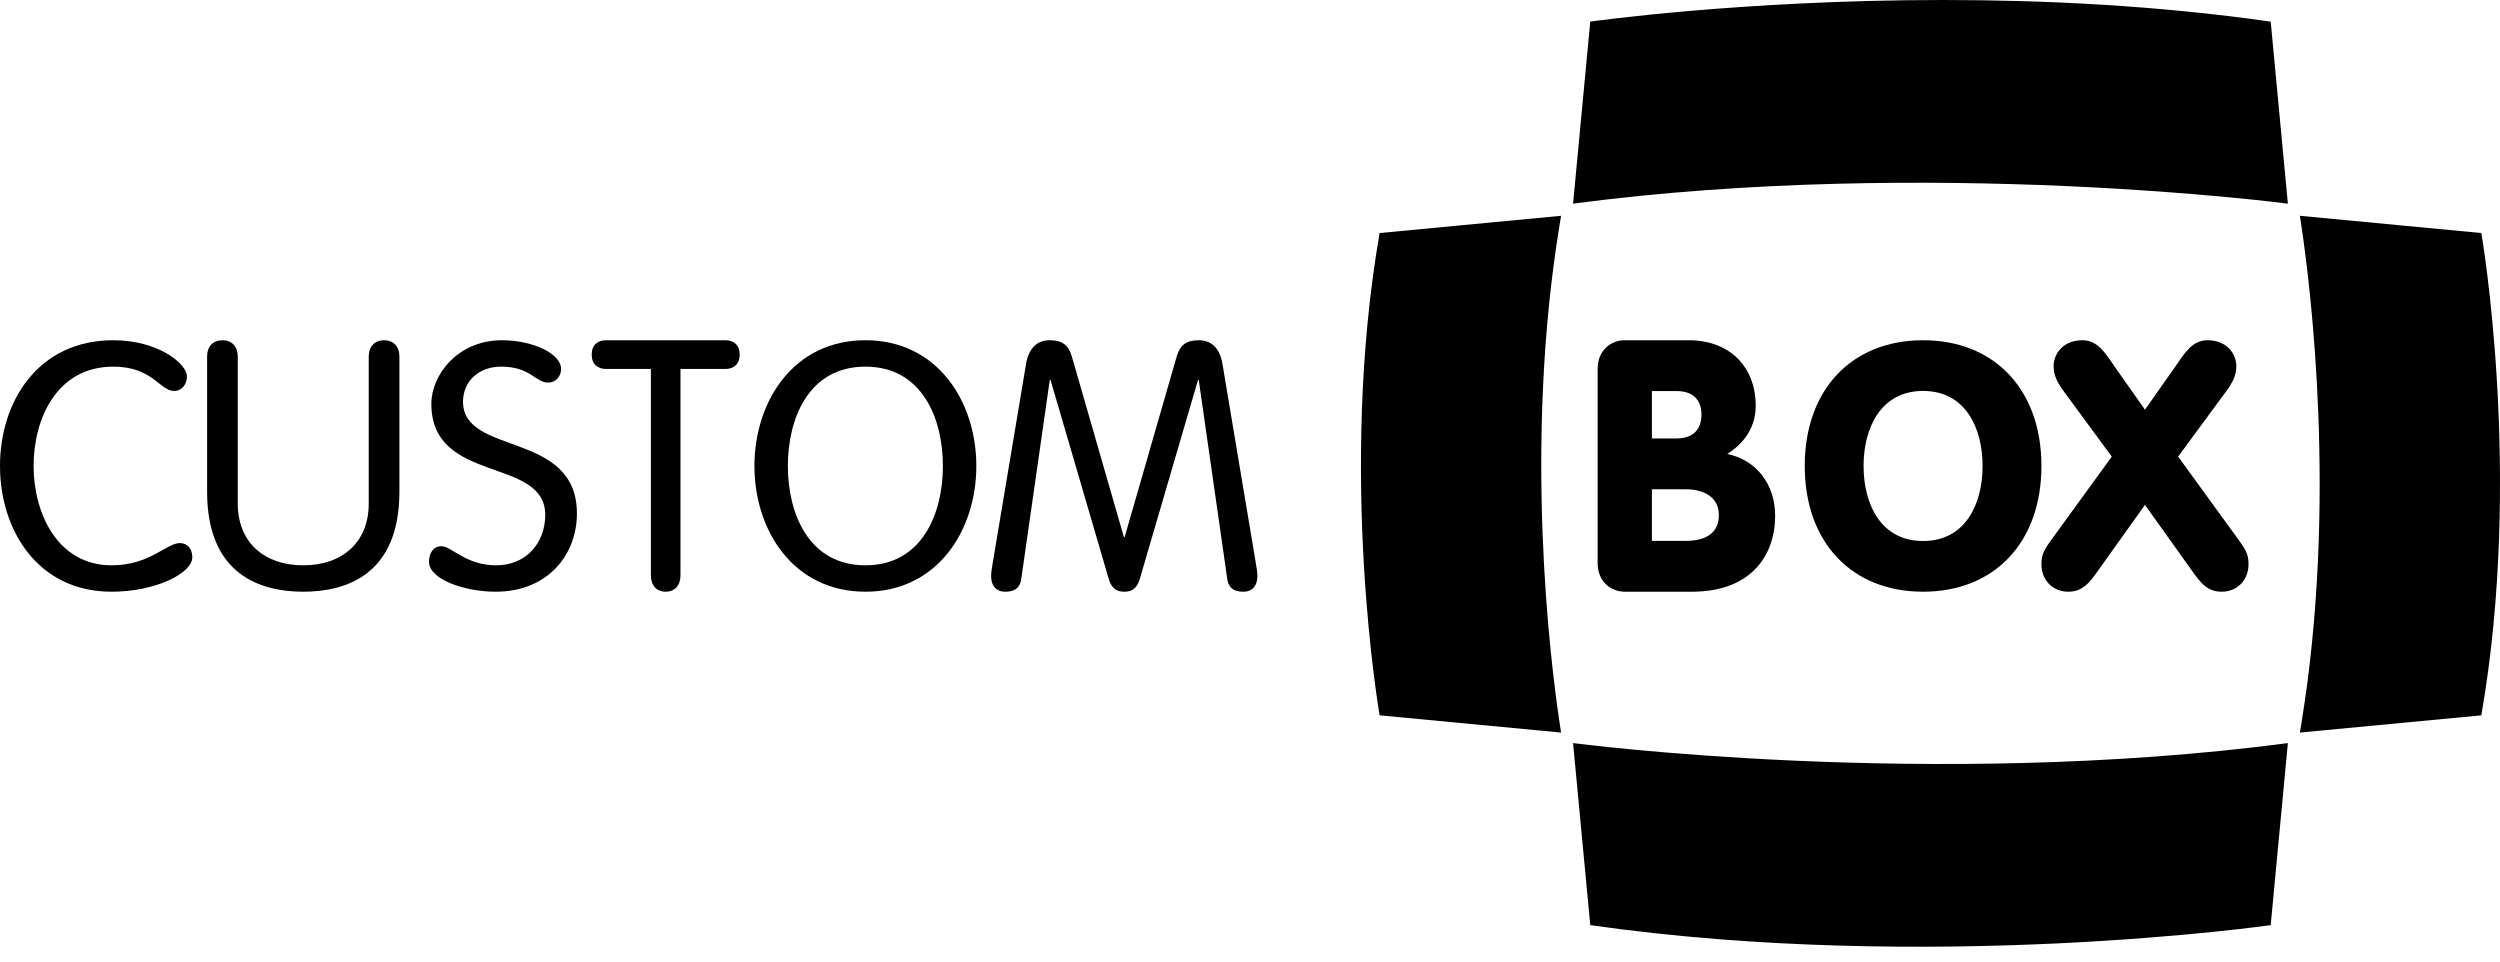
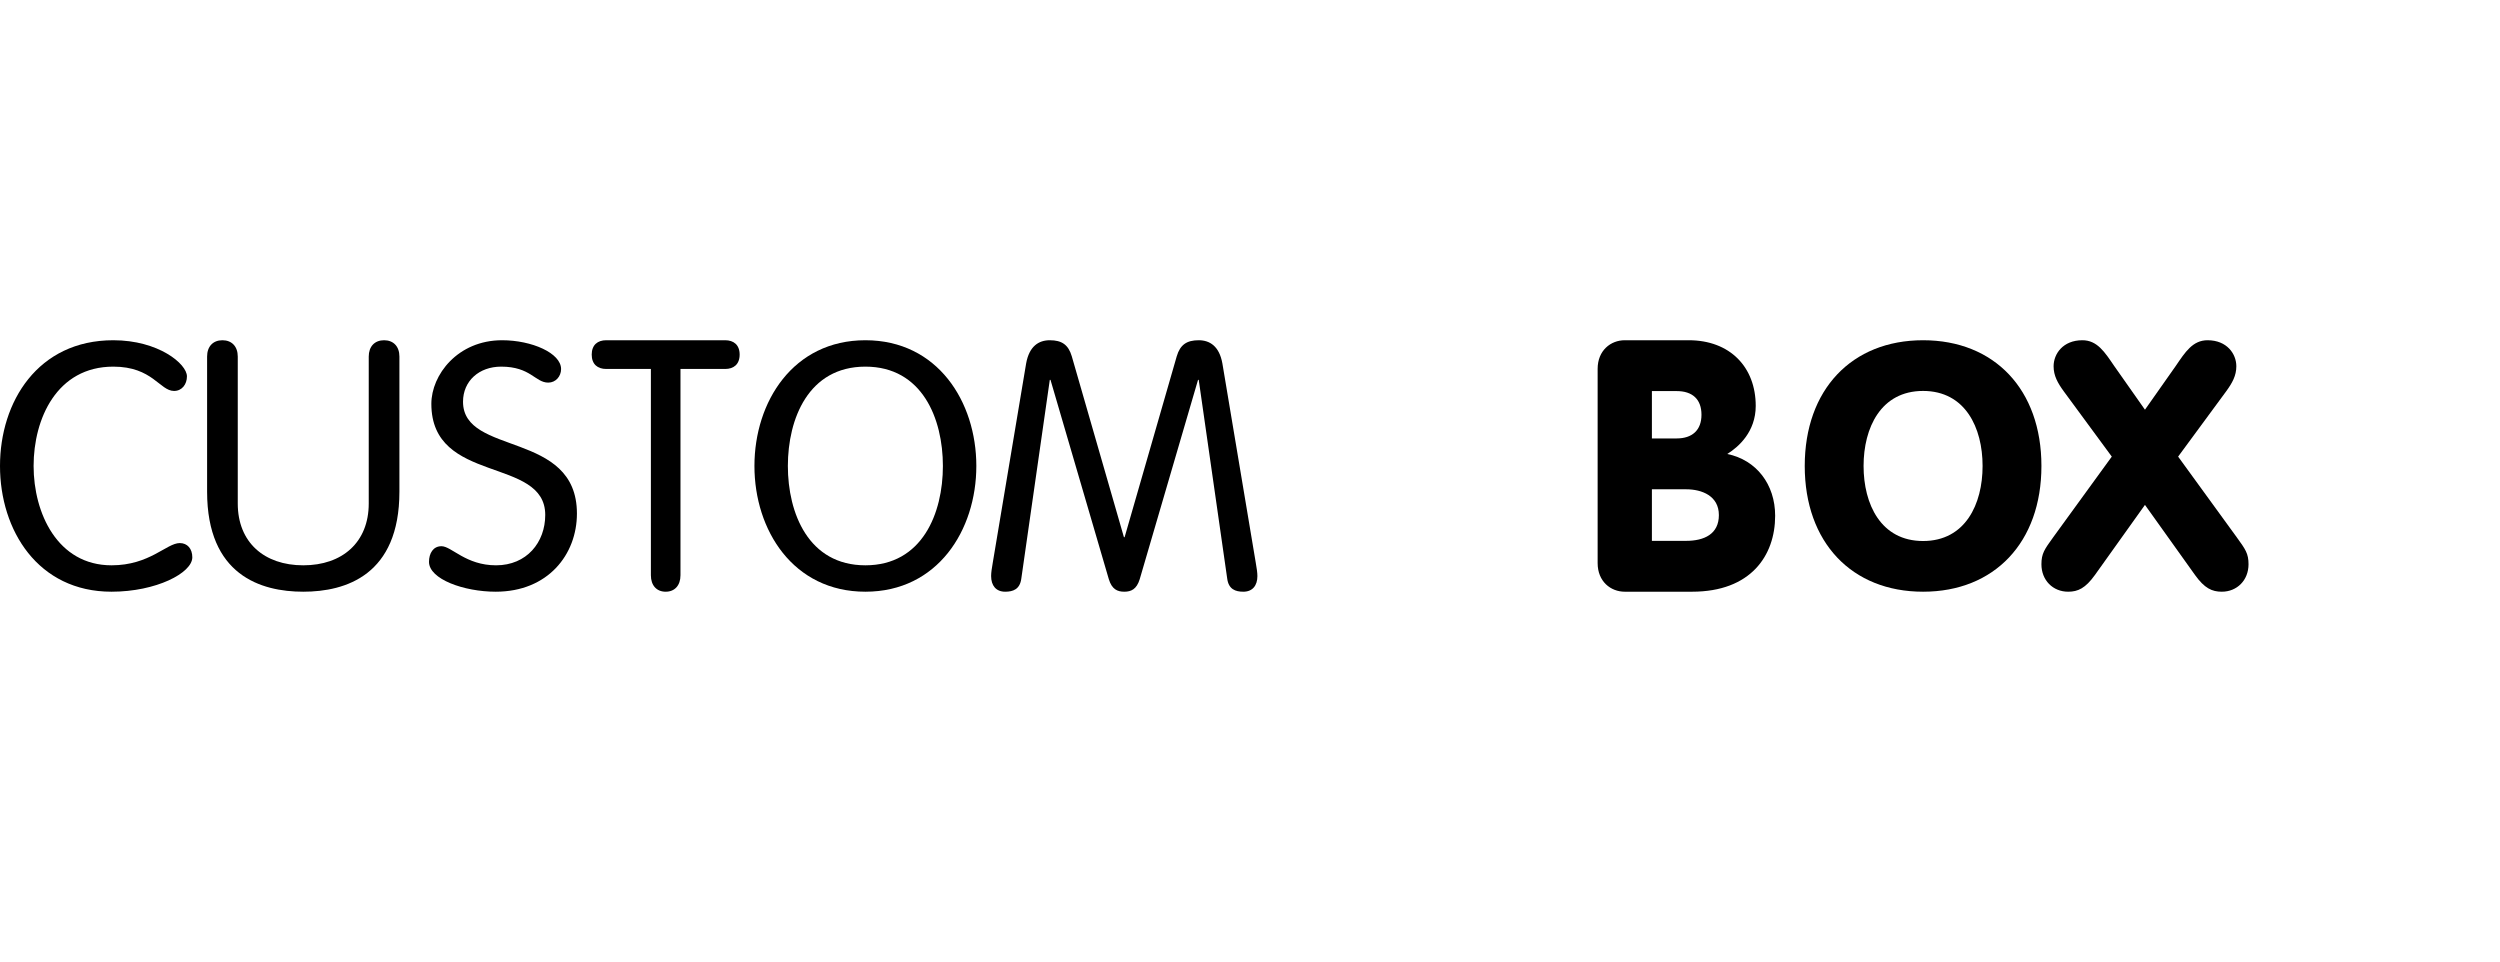
<svg xmlns="http://www.w3.org/2000/svg" width="200px" height="77px" viewBox="0 0 200 77" version="1.1">
  <g stroke="none" stroke-width="1" fill="none" fill-rule="evenodd">
    <path d="M132.152,43.268 L134.885,43.268 C136.332,43.268 137.51,42.732 137.51,41.206 C137.51,39.68 136.171,39.143 134.885,39.143 L132.152,39.143 L132.152,43.268 Z M132.152,35.075 L134.134,35.075 C135.367,35.075 136.118,34.424 136.118,33.181 C136.118,31.938 135.394,31.287 134.134,31.287 L132.152,31.287 L132.152,35.075 Z M127.811,29.508 C127.811,28.038 128.856,27.219 129.981,27.219 L135.099,27.219 C138.395,27.219 140.458,29.366 140.458,32.474 C140.458,34.537 139.092,35.753 138.181,36.318 C140.512,36.798 142.012,38.747 142.012,41.262 C142.012,44.455 140.056,47.337 135.367,47.337 L129.981,47.337 C128.856,47.337 127.811,46.518 127.811,45.049 L127.811,29.508 Z" fill="#000000" />
    <path d="M149.086,37.278 C149.086,40.334 150.466,43.281 153.846,43.281 C157.227,43.281 158.607,40.334 158.607,37.278 C158.607,34.223 157.227,31.275 153.846,31.275 C150.466,31.275 149.086,34.223 149.086,37.278 M163.314,37.278 C163.314,43.389 159.554,47.337 153.846,47.337 C148.139,47.337 144.379,43.389 144.379,37.278 C144.379,31.167 148.139,27.219 153.846,27.219 C159.554,27.219 163.314,31.167 163.314,37.278" fill="#000000" />
    <path d="M174.061,29.275 C174.819,28.164 175.414,27.219 176.606,27.219 C178.149,27.219 178.907,28.303 178.907,29.303 C178.907,30.054 178.582,30.637 178.095,31.304 L174.25,36.529 L178.934,42.975 C179.638,43.948 179.882,44.281 179.882,45.142 C179.882,46.421 178.961,47.337 177.743,47.337 C176.958,47.337 176.362,47.06 175.604,46.004 L171.597,40.391 L167.59,46.004 C166.832,47.06 166.237,47.337 165.452,47.337 C164.233,47.337 163.314,46.421 163.314,45.142 C163.314,44.281 163.557,43.948 164.261,42.975 L168.943,36.529 L165.1,31.304 C164.613,30.637 164.288,30.054 164.288,29.303 C164.288,28.303 165.045,27.219 166.589,27.219 C167.78,27.219 168.376,28.164 169.134,29.275 L171.597,32.777 L174.061,29.275 Z" fill="#000000" />
-     <path d="M126.811,1.759 L125.444,16.566 C153.847,12.74 182.249,16.568 182.249,16.568 L182.249,16.568 L180.883,1.759 C171.871,0.44 162.859,0 154.848,0 L154.848,0 C138.827,0 126.811,1.759 126.811,1.759 L126.811,1.759 Z" />
+     <path d="M126.811,1.759 L125.444,16.566 C153.847,12.74 182.249,16.568 182.249,16.568 L182.249,16.568 L180.883,1.759 C171.871,0.44 162.859,0 154.848,0 L154.848,0 C138.827,0 126.811,1.759 126.811,1.759 L126.811,1.759 " />
    <path d="M183.549,17.372 C184.249,22.256 186.32,39.564 183.559,57.186 L183.559,57.186 L183.432,57.988 L197.382,56.607 C200.61,37.286 197.382,17.95 197.382,17.95 L197.382,17.95 L183.433,16.568 L183.549,17.372 Z" />
    <path d="M110.311,17.95 C107.082,37.272 110.311,56.606 110.311,56.606 L110.311,56.606 L124.26,57.988 L124.142,57.17 C123.441,52.286 121.372,34.98 124.138,17.354 L124.138,17.354 L124.26,16.568 L110.311,17.95 Z" />
    <path d="M126.811,73.981 C153.847,77.938 180.883,73.981 180.883,73.981 L180.883,73.981 L182.249,59.172 C153.847,62.999 125.444,59.172 125.444,59.172 L125.444,59.172 L126.811,73.981 Z" />
-     <path d="M127.221,1.73 L125.845,16.291 C154.438,12.529 183.03,16.293 183.03,16.293 L183.03,16.293 L181.656,1.73 C172.583,0.433 163.511,4.20439489e-15 155.446,4.20439489e-15 L155.446,4.20439489e-15 C139.318,4.20439489e-15 127.221,1.73 127.221,1.73 L127.221,1.73 Z M184.112,18.065 C184.84,22.941 186.995,40.216 184.122,57.806 L184.122,57.806 L183.99,58.606 L198.507,57.227 C201.867,37.942 198.507,18.643 198.507,18.643 L198.507,18.643 L183.991,17.263 L184.112,18.065 Z M110.369,18.643 C107.009,37.929 110.369,57.226 110.369,57.226 L110.369,57.226 L124.885,58.606 L124.762,57.79 C124.033,52.915 121.879,35.641 124.757,18.048 L124.757,18.048 L124.885,17.263 L110.369,18.643 Z M127.221,74.01 C154.438,77.901 181.656,74.01 181.656,74.01 L181.656,74.01 L183.03,59.448 C154.438,63.211 125.845,59.447 125.845,59.447 L125.845,59.447 L127.221,74.01 Z" fill="#000000" />
    <g transform="translate(0, 27.219)" fill="#000000">
      <path d="M8.922,18.006 C11.982,18.006 13.326,16.227 14.384,16.227 C14.984,16.227 15.385,16.672 15.385,17.366 C15.385,18.617 12.496,20.118 8.922,20.118 C3.031,20.118 0,15.199 0,10.059 C0,4.918 3.031,0 9.065,0 C12.668,0 14.955,1.889 14.955,2.889 C14.955,3.528 14.555,4.057 13.926,4.057 C12.782,4.057 12.21,2.112 9.065,2.112 C4.546,2.112 2.688,6.281 2.688,10.059 C2.688,13.838 4.604,18.006 8.922,18.006" />
      <path d="M16.568,1.306 C16.568,0.5 17.042,0 17.794,0 C18.547,0 19.021,0.5 19.021,1.306 L19.021,13.061 C19.021,16.172 21.138,18.006 24.26,18.006 C27.382,18.006 29.499,16.172 29.499,13.061 L29.499,1.306 C29.499,0.5 29.974,0 30.727,0 C31.478,0 31.953,0.5 31.953,1.306 L31.953,12.115 C31.953,18.785 27.66,20.118 24.26,20.118 C20.86,20.118 16.568,18.785 16.568,12.115 L16.568,1.306 Z" />
      <path d="M44.887,2.306 C44.887,2.89 44.455,3.39 43.862,3.39 C42.811,3.39 42.461,2.112 40.088,2.112 C38.336,2.112 37.042,3.252 37.042,4.919 C37.042,9.281 46.154,7.196 46.154,13.866 C46.154,17.145 43.835,20.118 39.657,20.118 C37.123,20.118 34.32,19.118 34.32,17.728 C34.32,17.062 34.643,16.478 35.317,16.478 C36.126,16.478 37.258,18.006 39.684,18.006 C42.137,18.006 43.619,16.172 43.619,13.977 C43.619,9.281 34.508,11.56 34.508,5.085 C34.508,2.778 36.611,0 40.169,0 C42.541,0 44.887,1.028 44.887,2.306" />
      <path d="M52.071,2.298 L48.494,2.298 C47.822,2.298 47.337,1.934 47.337,1.149 C47.337,0.364 47.822,0 48.494,0 L58.015,0 C58.687,0 59.172,0.364 59.172,1.149 C59.172,1.934 58.687,2.298 58.015,2.298 L54.438,2.298 L54.438,18.801 C54.438,19.614 53.98,20.118 53.254,20.118 C52.528,20.118 52.071,19.614 52.071,18.801 L52.071,2.298 Z" />
      <path d="M69.231,18.006 C73.783,18.006 75.432,13.838 75.432,10.059 C75.432,6.281 73.783,2.112 69.231,2.112 C64.679,2.112 63.029,6.281 63.029,10.059 C63.029,13.838 64.679,18.006 69.231,18.006 M69.231,0 C75.006,0 78.107,4.918 78.107,10.059 C78.107,15.199 75.006,20.118 69.231,20.118 C63.456,20.118 60.355,15.199 60.355,10.059 C60.355,4.918 63.456,0 69.231,0" />
      <path d="M81.706,19.062 C81.596,19.924 81.047,20.118 80.415,20.118 C79.675,20.118 79.29,19.618 79.29,18.868 C79.29,18.589 79.345,18.228 79.428,17.756 L82.09,1.862 C82.338,0.471 83.106,0 83.984,0 C84.946,0 85.467,0.361 85.741,1.278 L89.914,15.756 L89.969,15.756 L94.141,1.278 C94.415,0.361 94.937,0 95.898,0 C96.776,0 97.545,0.471 97.792,1.862 L100.454,17.756 C100.536,18.228 100.592,18.589 100.592,18.868 C100.592,19.618 100.207,20.118 99.466,20.118 C98.835,20.118 98.286,19.924 98.176,19.062 L95.898,3.168 L95.843,3.168 L91.177,19.118 C90.929,19.924 90.49,20.118 89.941,20.118 C89.392,20.118 88.952,19.924 88.706,19.118 L84.039,3.168 L83.984,3.168 L81.706,19.062 Z" />
    </g>
  </g>
</svg>